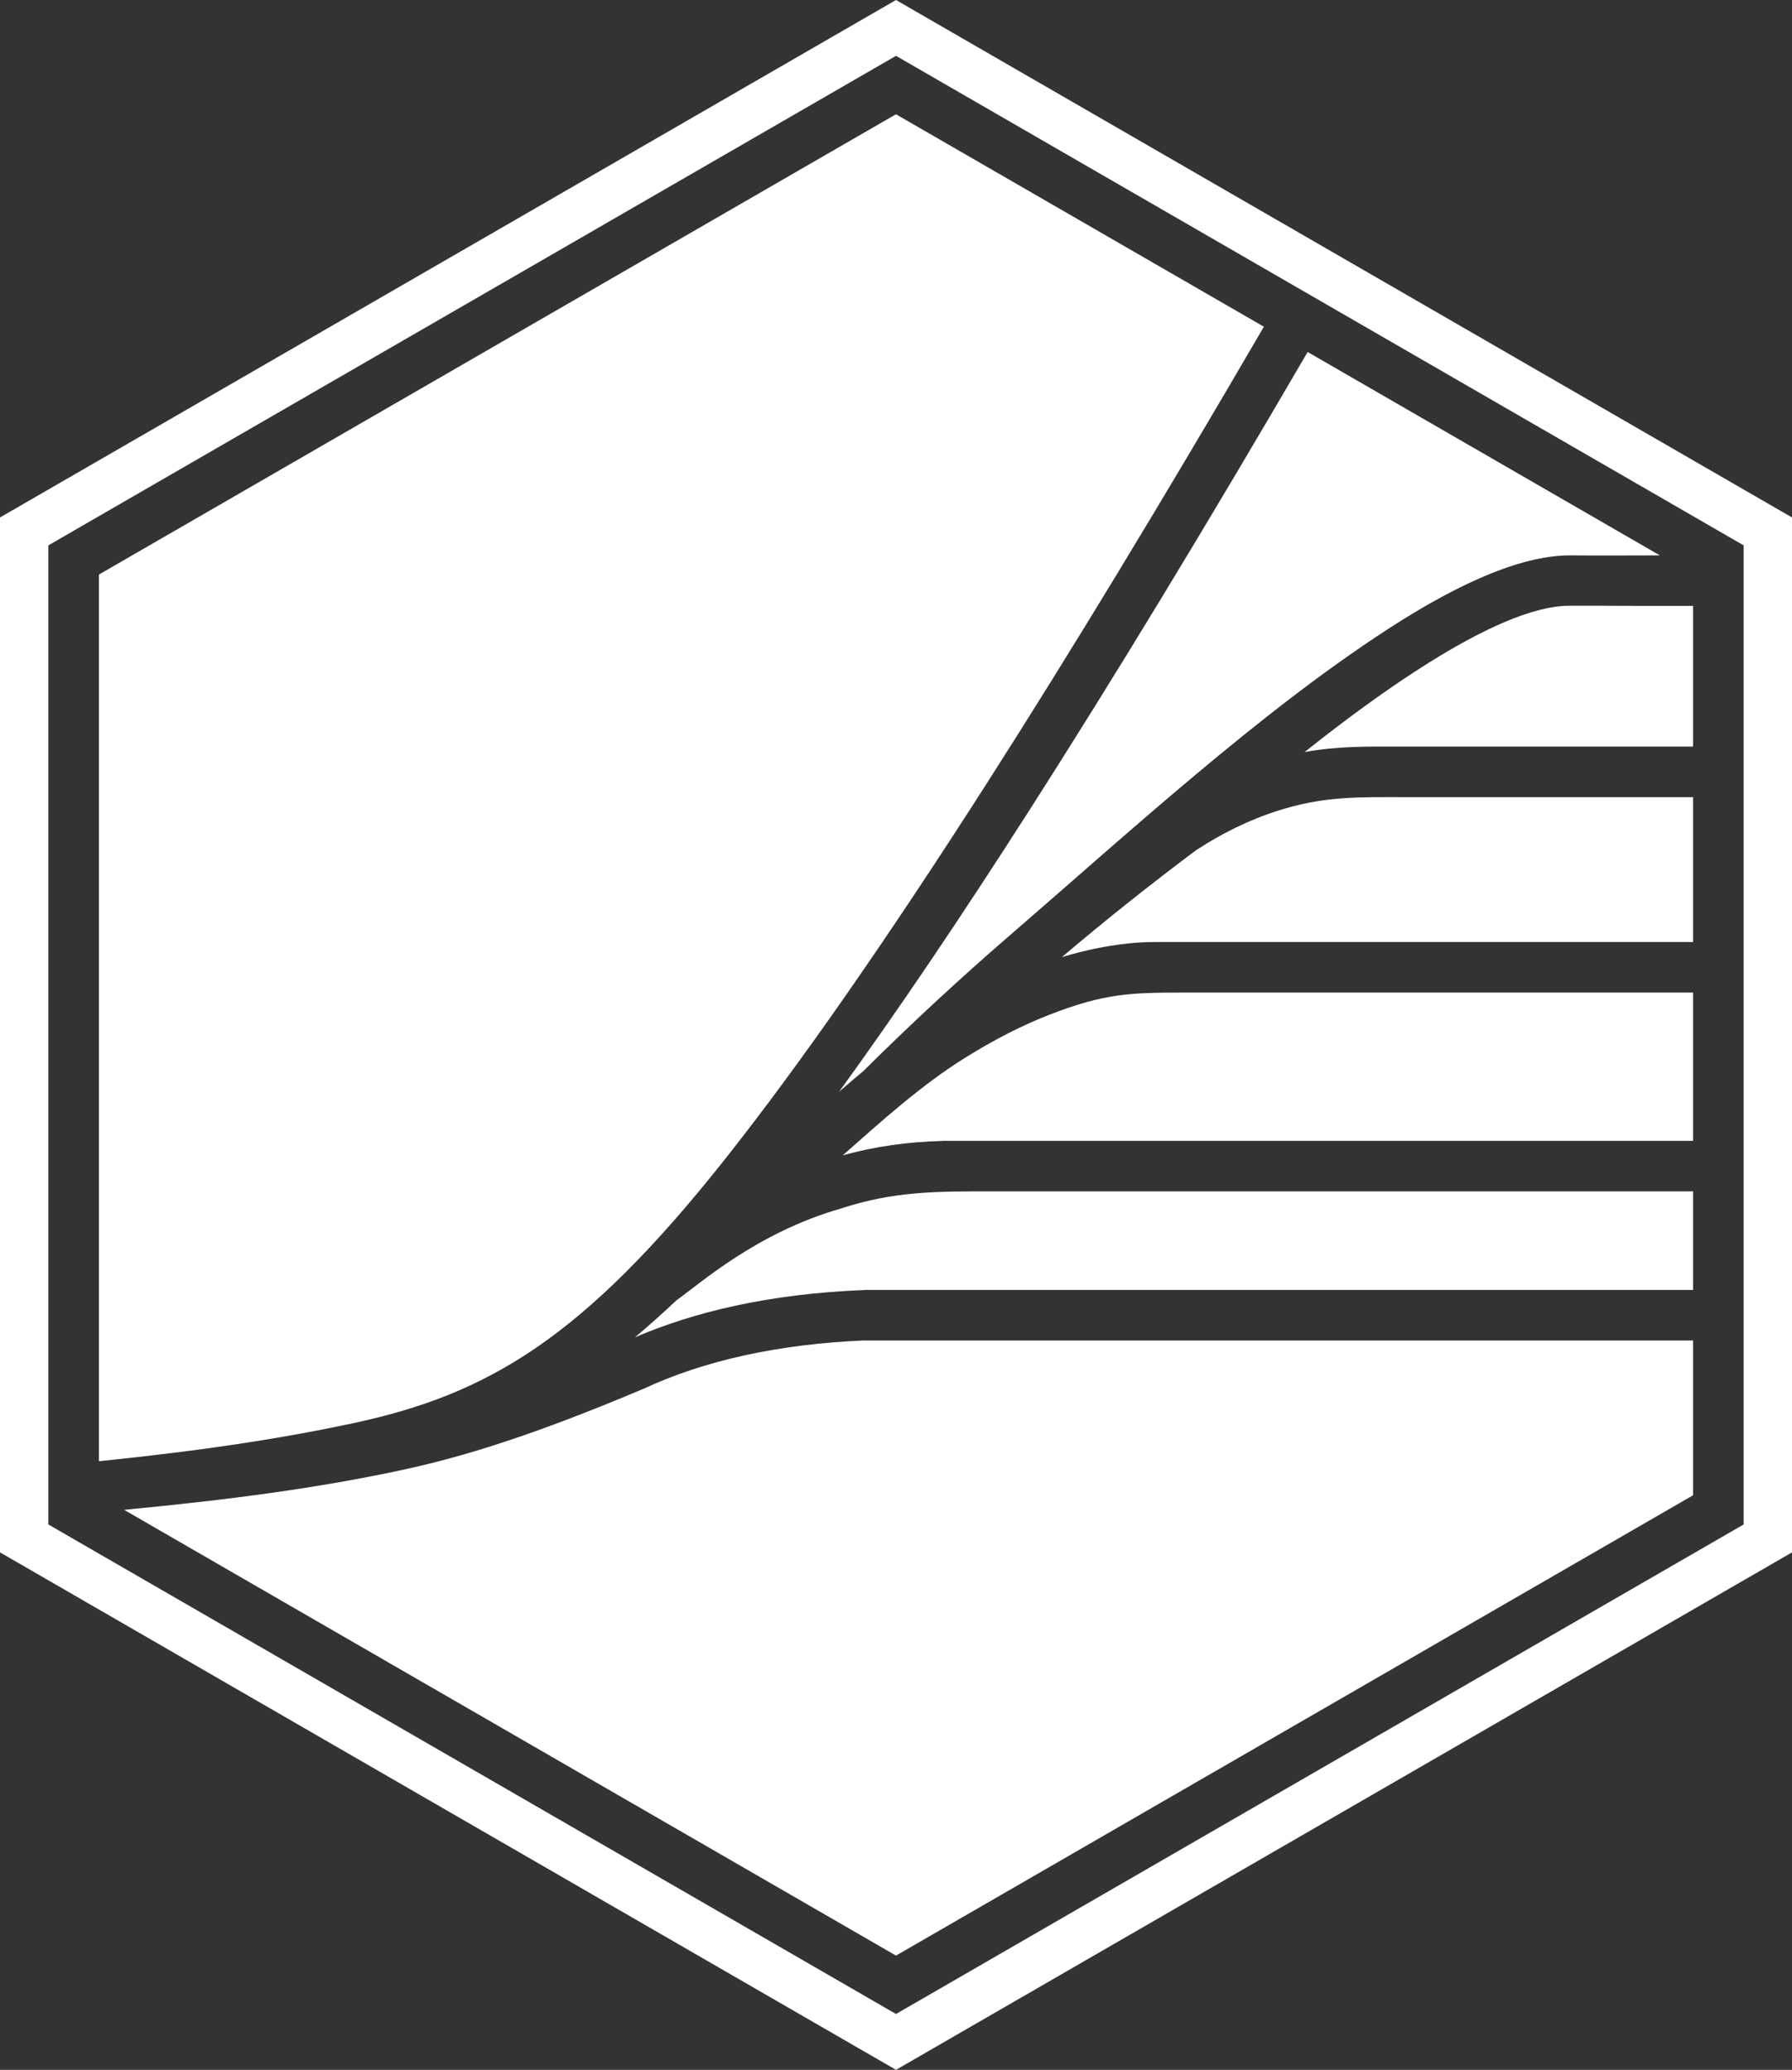
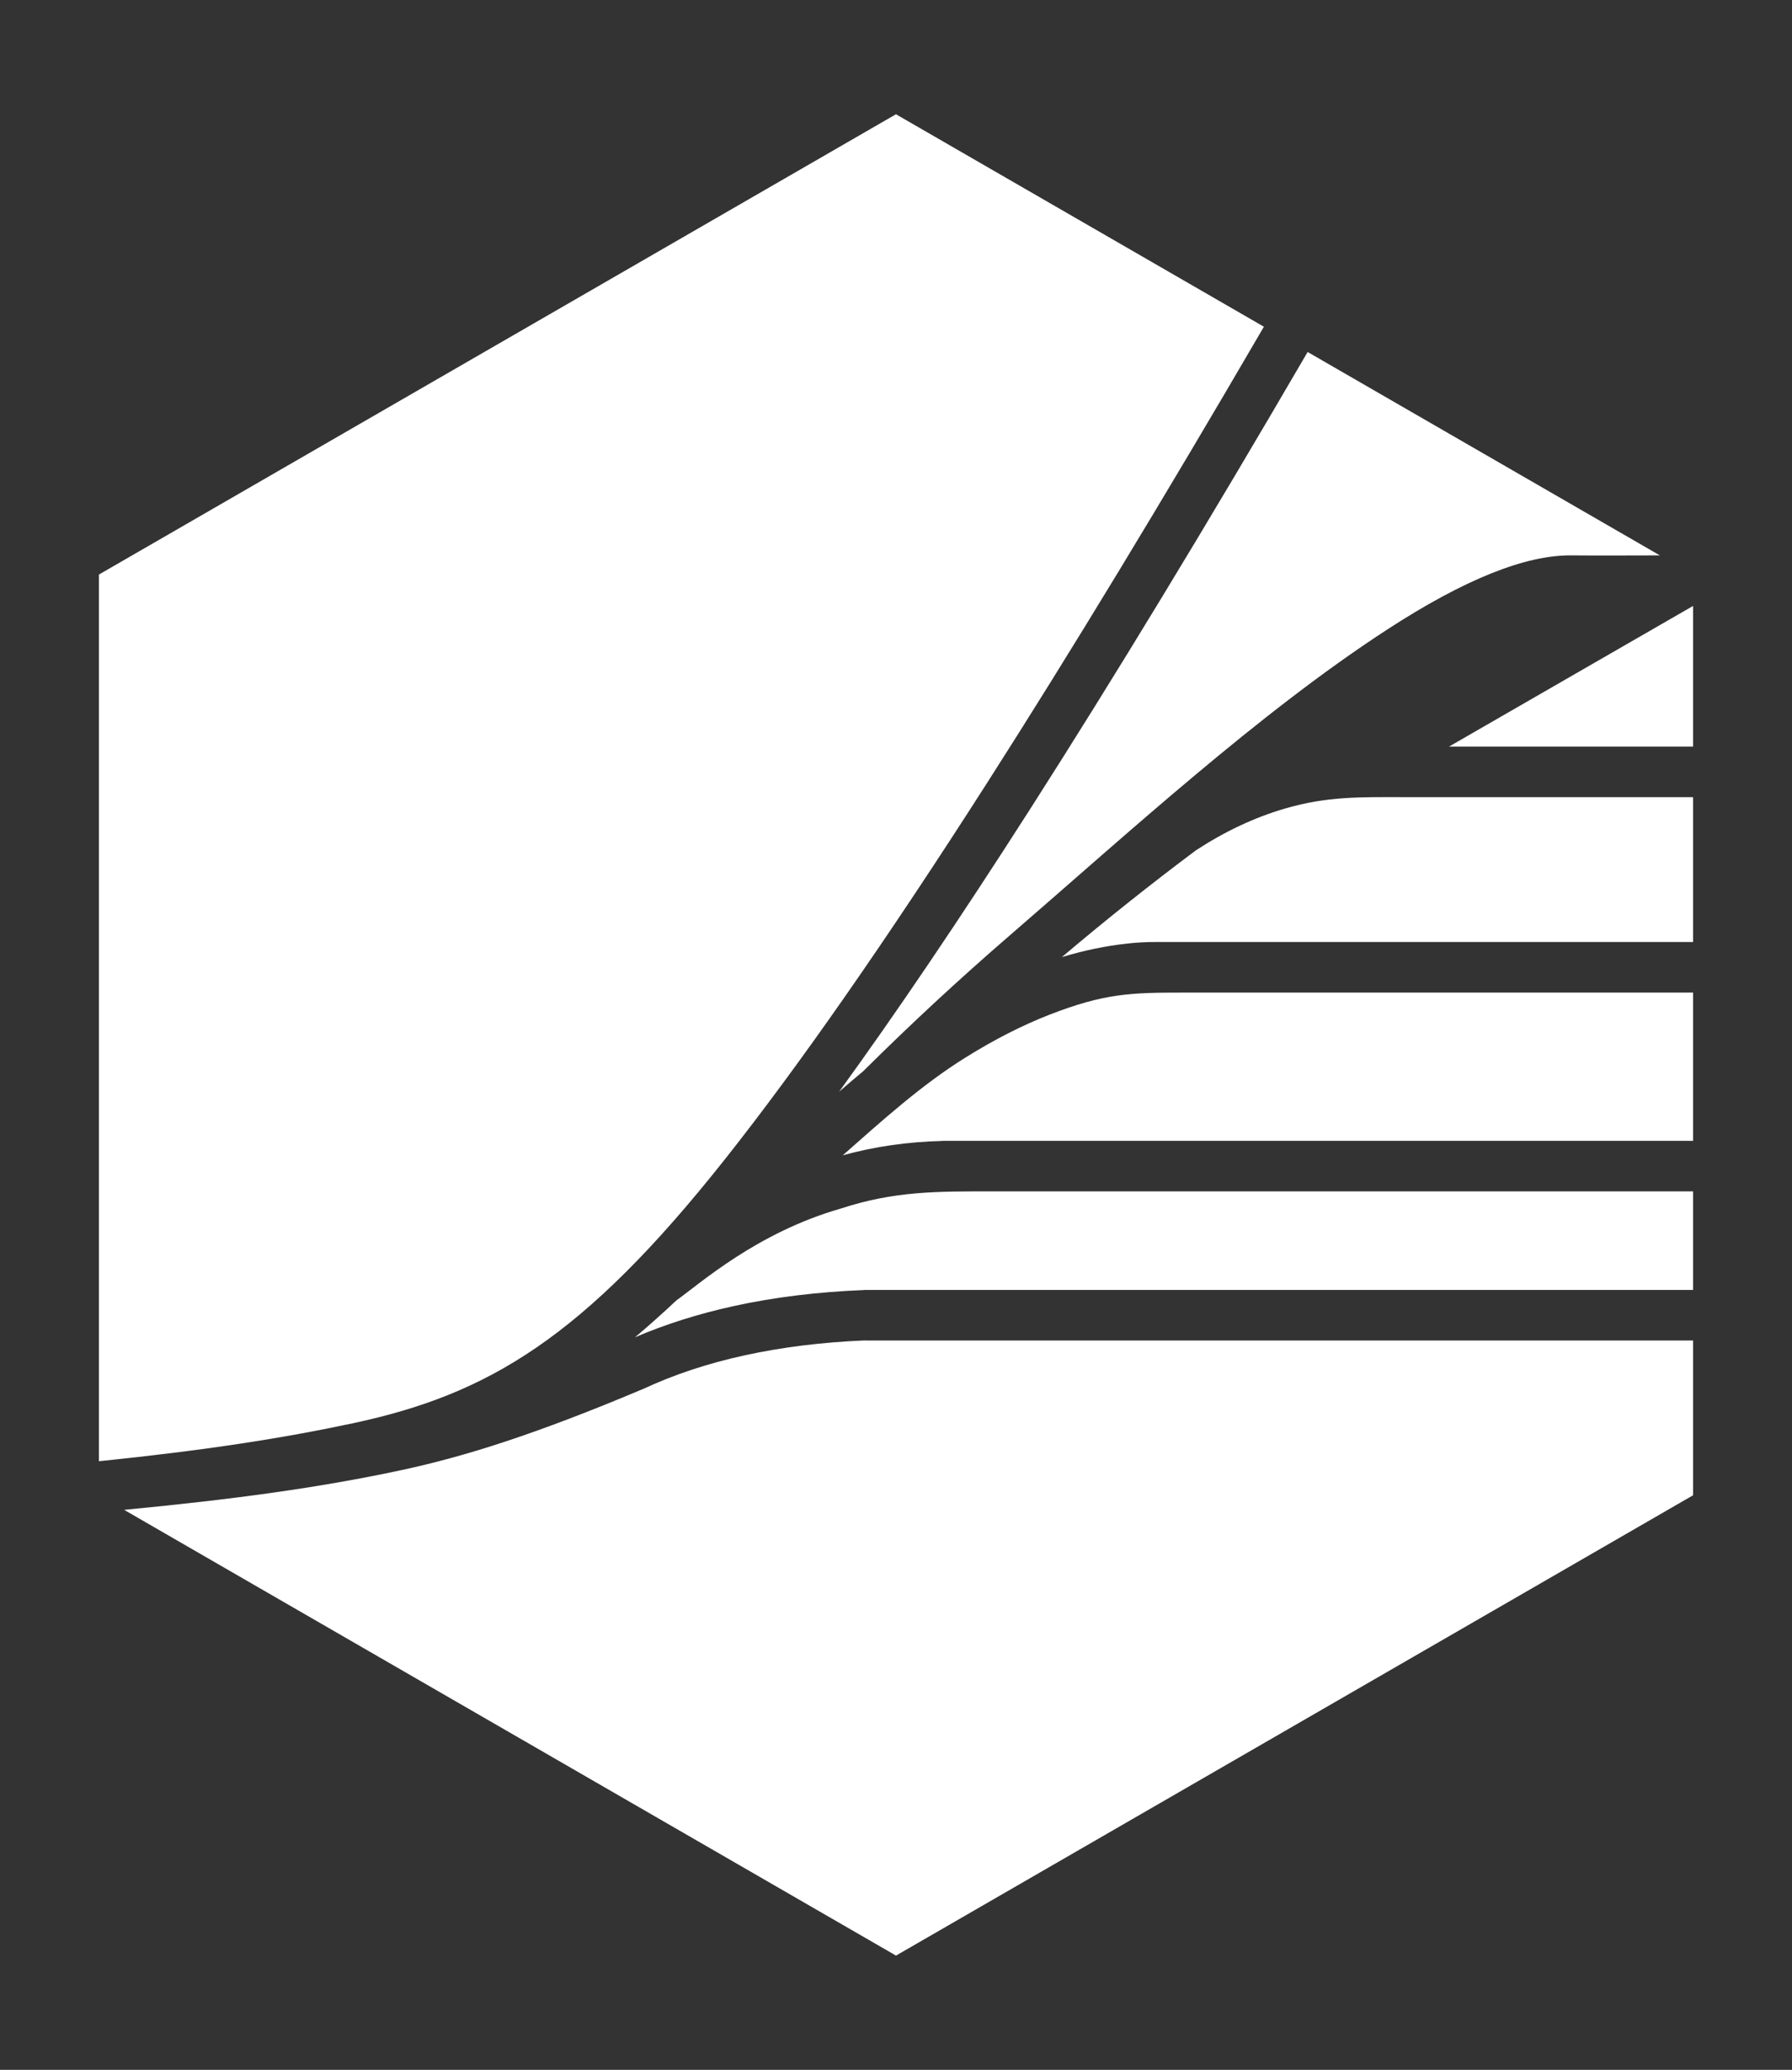
<svg xmlns="http://www.w3.org/2000/svg" id="uuid-cfba341b-eed1-42f5-8d3a-c1e14d1ca225" viewBox="0 0 476.38 550.08">
  <rect x="0" y="0" width="476.38" height="550.08" fill="#333333" stroke="none" />
  <defs>
    <style>.uuid-3dd60c18-7017-4bc5-8259-4bb5d3f98eec{fill:#fff;fill-rule:evenodd;}</style>
  </defs>
-   <path class="uuid-3dd60c18-7017-4bc5-8259-4bb5d3f98eec" d="M238.19,30.37l97.8,56.46c-26.99,46.33-51.52,86.74-73.58,121.23-26.69,41.72-49.94,75.09-69.75,100.09-37.7,47.57-62.99,62.43-98.81,70.09-18.68,3.99-39.28,7.2-67.56,10.1v-235.64l105.95-61.17,105.95-61.17h0ZM347.61,93.54l93.64,54.06c-7.78,0-15.58.07-23.36,0-12.25-.19-28.63,6.38-49.13,19.71-34.15,22.2-68.89,54.13-100.29,81.25-13.41,11.58-26.4,23.62-38.97,36.1-2.02,1.69-4.17,3.51-6.43,5.46,15.26-21.01,32.14-45.97,50.63-74.87,22.39-35,47.03-75.57,73.92-121.71h0ZM450.09,161.03v37.38h-77.93c-8.65,0-16.62-.16-25.37,1.47,1.62-1.29,3.23-2.55,4.81-3.78,8.82-6.84,16.98-12.7,24.46-17.57,17.9-11.64,31.59-17.49,41.06-17.55,6.63-.03,13.28.03,19.92.04h13.05ZM450.09,211.84v38.51h-142.88c-2.66,0-4.94.12-7.63.42-5.67.62-11.43,1.82-17.29,3.59,11.5-9.75,23.39-19.22,35.66-28.4,7.73-5.04,15.6-8.73,23.61-11.07h0c11.3-3.31,20.18-3.04,31.26-3.04h77.27ZM450.09,263.78v39.41h-199.47l-.16.03c-9.23.23-18.04,1.5-26.43,3.82,10.42-9.18,20.81-18.62,32.62-25.98,7.7-4.8,15.17-8.61,22.41-11.42,14.49-5.62,21.46-5.85,35.37-5.85h135.66ZM450.09,316.62v26.19h-220.13l-.26.03c-12.43.5-23.96,1.92-34.59,4.25-9.42,2.06-18.19,4.83-26.3,8.31,3.73-3.14,7.39-6.41,10.98-9.79,6.28-4.46,21.36-18.02,43.75-24.43,14.27-4.68,25.68-4.56,40.47-4.56h186.07ZM450.09,356.24v41.14l-105.95,61.17-105.95,61.17-105.95-61.17-99.24-57.29c28.85-2.77,51.65-5.84,73.57-10.53,17.15-3.66,36.12-9.69,64.13-21.49l.21-.08c8.21-3.83,17.22-6.82,27.02-8.96,9.92-2.17,20.59-3.5,32.02-3.97v.02h220.13Z" />
-   <path class="uuid-3dd60c18-7017-4bc5-8259-4bb5d3f98eec" d="M238.19,0l119.1,68.76,119.1,68.76v275.04l-119.1,68.76-119.1,68.76-119.1-68.76L0,412.56V137.52l119.1-68.76L238.19,0h0ZM238.19,14.84l112.67,65.05,112.67,65.05v260.2l-112.67,65.05-112.67,65.05-112.67-65.05L12.85,405.14V144.94l112.67-65.05L238.19,14.84h0Z" />
+   <path class="uuid-3dd60c18-7017-4bc5-8259-4bb5d3f98eec" d="M238.19,30.37l97.8,56.46c-26.99,46.33-51.52,86.74-73.58,121.23-26.69,41.72-49.94,75.09-69.75,100.09-37.7,47.57-62.99,62.43-98.81,70.09-18.68,3.99-39.28,7.2-67.56,10.1v-235.64l105.95-61.17,105.95-61.17h0ZM347.61,93.54l93.64,54.06c-7.78,0-15.58.07-23.36,0-12.25-.19-28.63,6.38-49.13,19.71-34.15,22.2-68.89,54.13-100.29,81.25-13.41,11.58-26.4,23.62-38.97,36.1-2.02,1.69-4.17,3.51-6.43,5.46,15.26-21.01,32.14-45.97,50.63-74.87,22.39-35,47.03-75.57,73.92-121.71h0ZM450.09,161.03v37.38h-77.93h13.05ZM450.09,211.84v38.51h-142.88c-2.66,0-4.94.12-7.63.42-5.67.62-11.43,1.82-17.29,3.59,11.5-9.75,23.39-19.22,35.66-28.4,7.73-5.04,15.6-8.73,23.61-11.07h0c11.3-3.31,20.18-3.04,31.26-3.04h77.27ZM450.09,263.78v39.41h-199.47l-.16.03c-9.23.23-18.04,1.5-26.43,3.82,10.42-9.18,20.81-18.62,32.62-25.98,7.7-4.8,15.17-8.61,22.41-11.42,14.49-5.62,21.46-5.85,35.37-5.85h135.66ZM450.09,316.62v26.19h-220.13l-.26.03c-12.43.5-23.96,1.92-34.59,4.25-9.42,2.06-18.19,4.83-26.3,8.31,3.73-3.14,7.39-6.41,10.98-9.79,6.28-4.46,21.36-18.02,43.75-24.43,14.27-4.68,25.68-4.56,40.47-4.56h186.07ZM450.09,356.24v41.14l-105.95,61.17-105.95,61.17-105.95-61.17-99.24-57.29c28.85-2.77,51.65-5.84,73.57-10.53,17.15-3.66,36.12-9.69,64.13-21.49l.21-.08c8.21-3.83,17.22-6.82,27.02-8.96,9.92-2.17,20.59-3.5,32.02-3.97v.02h220.13Z" />
</svg>